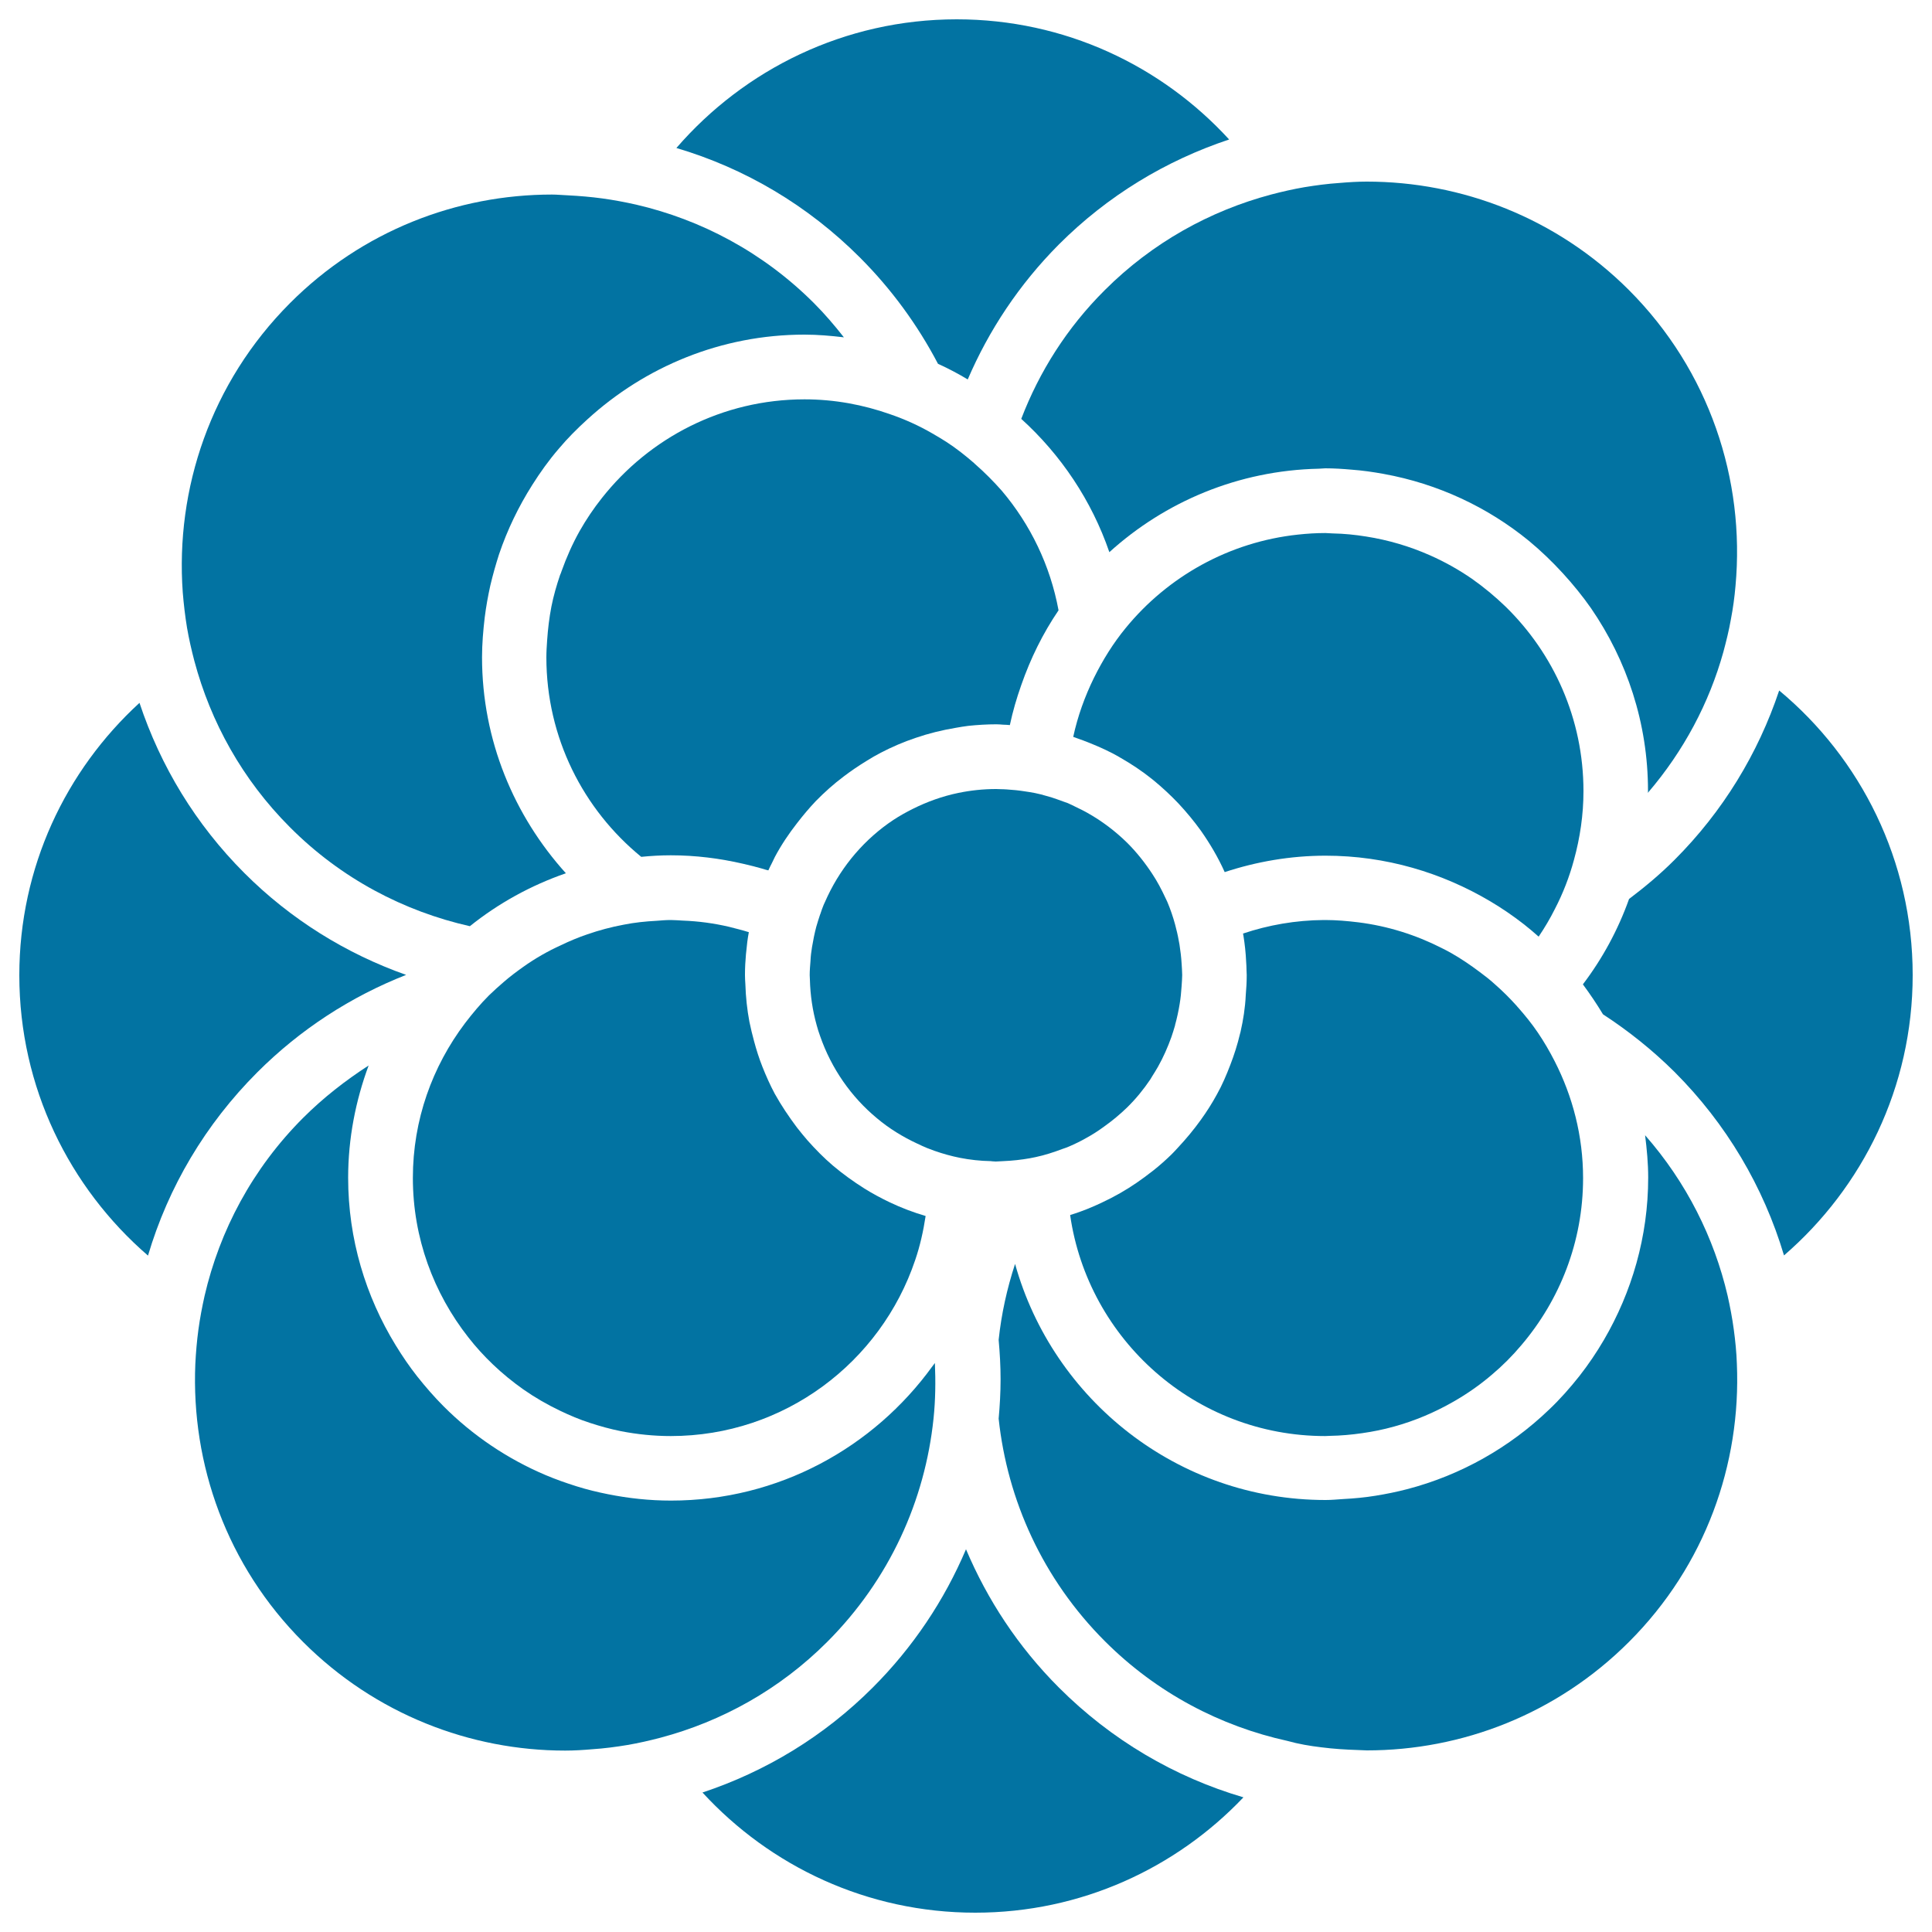
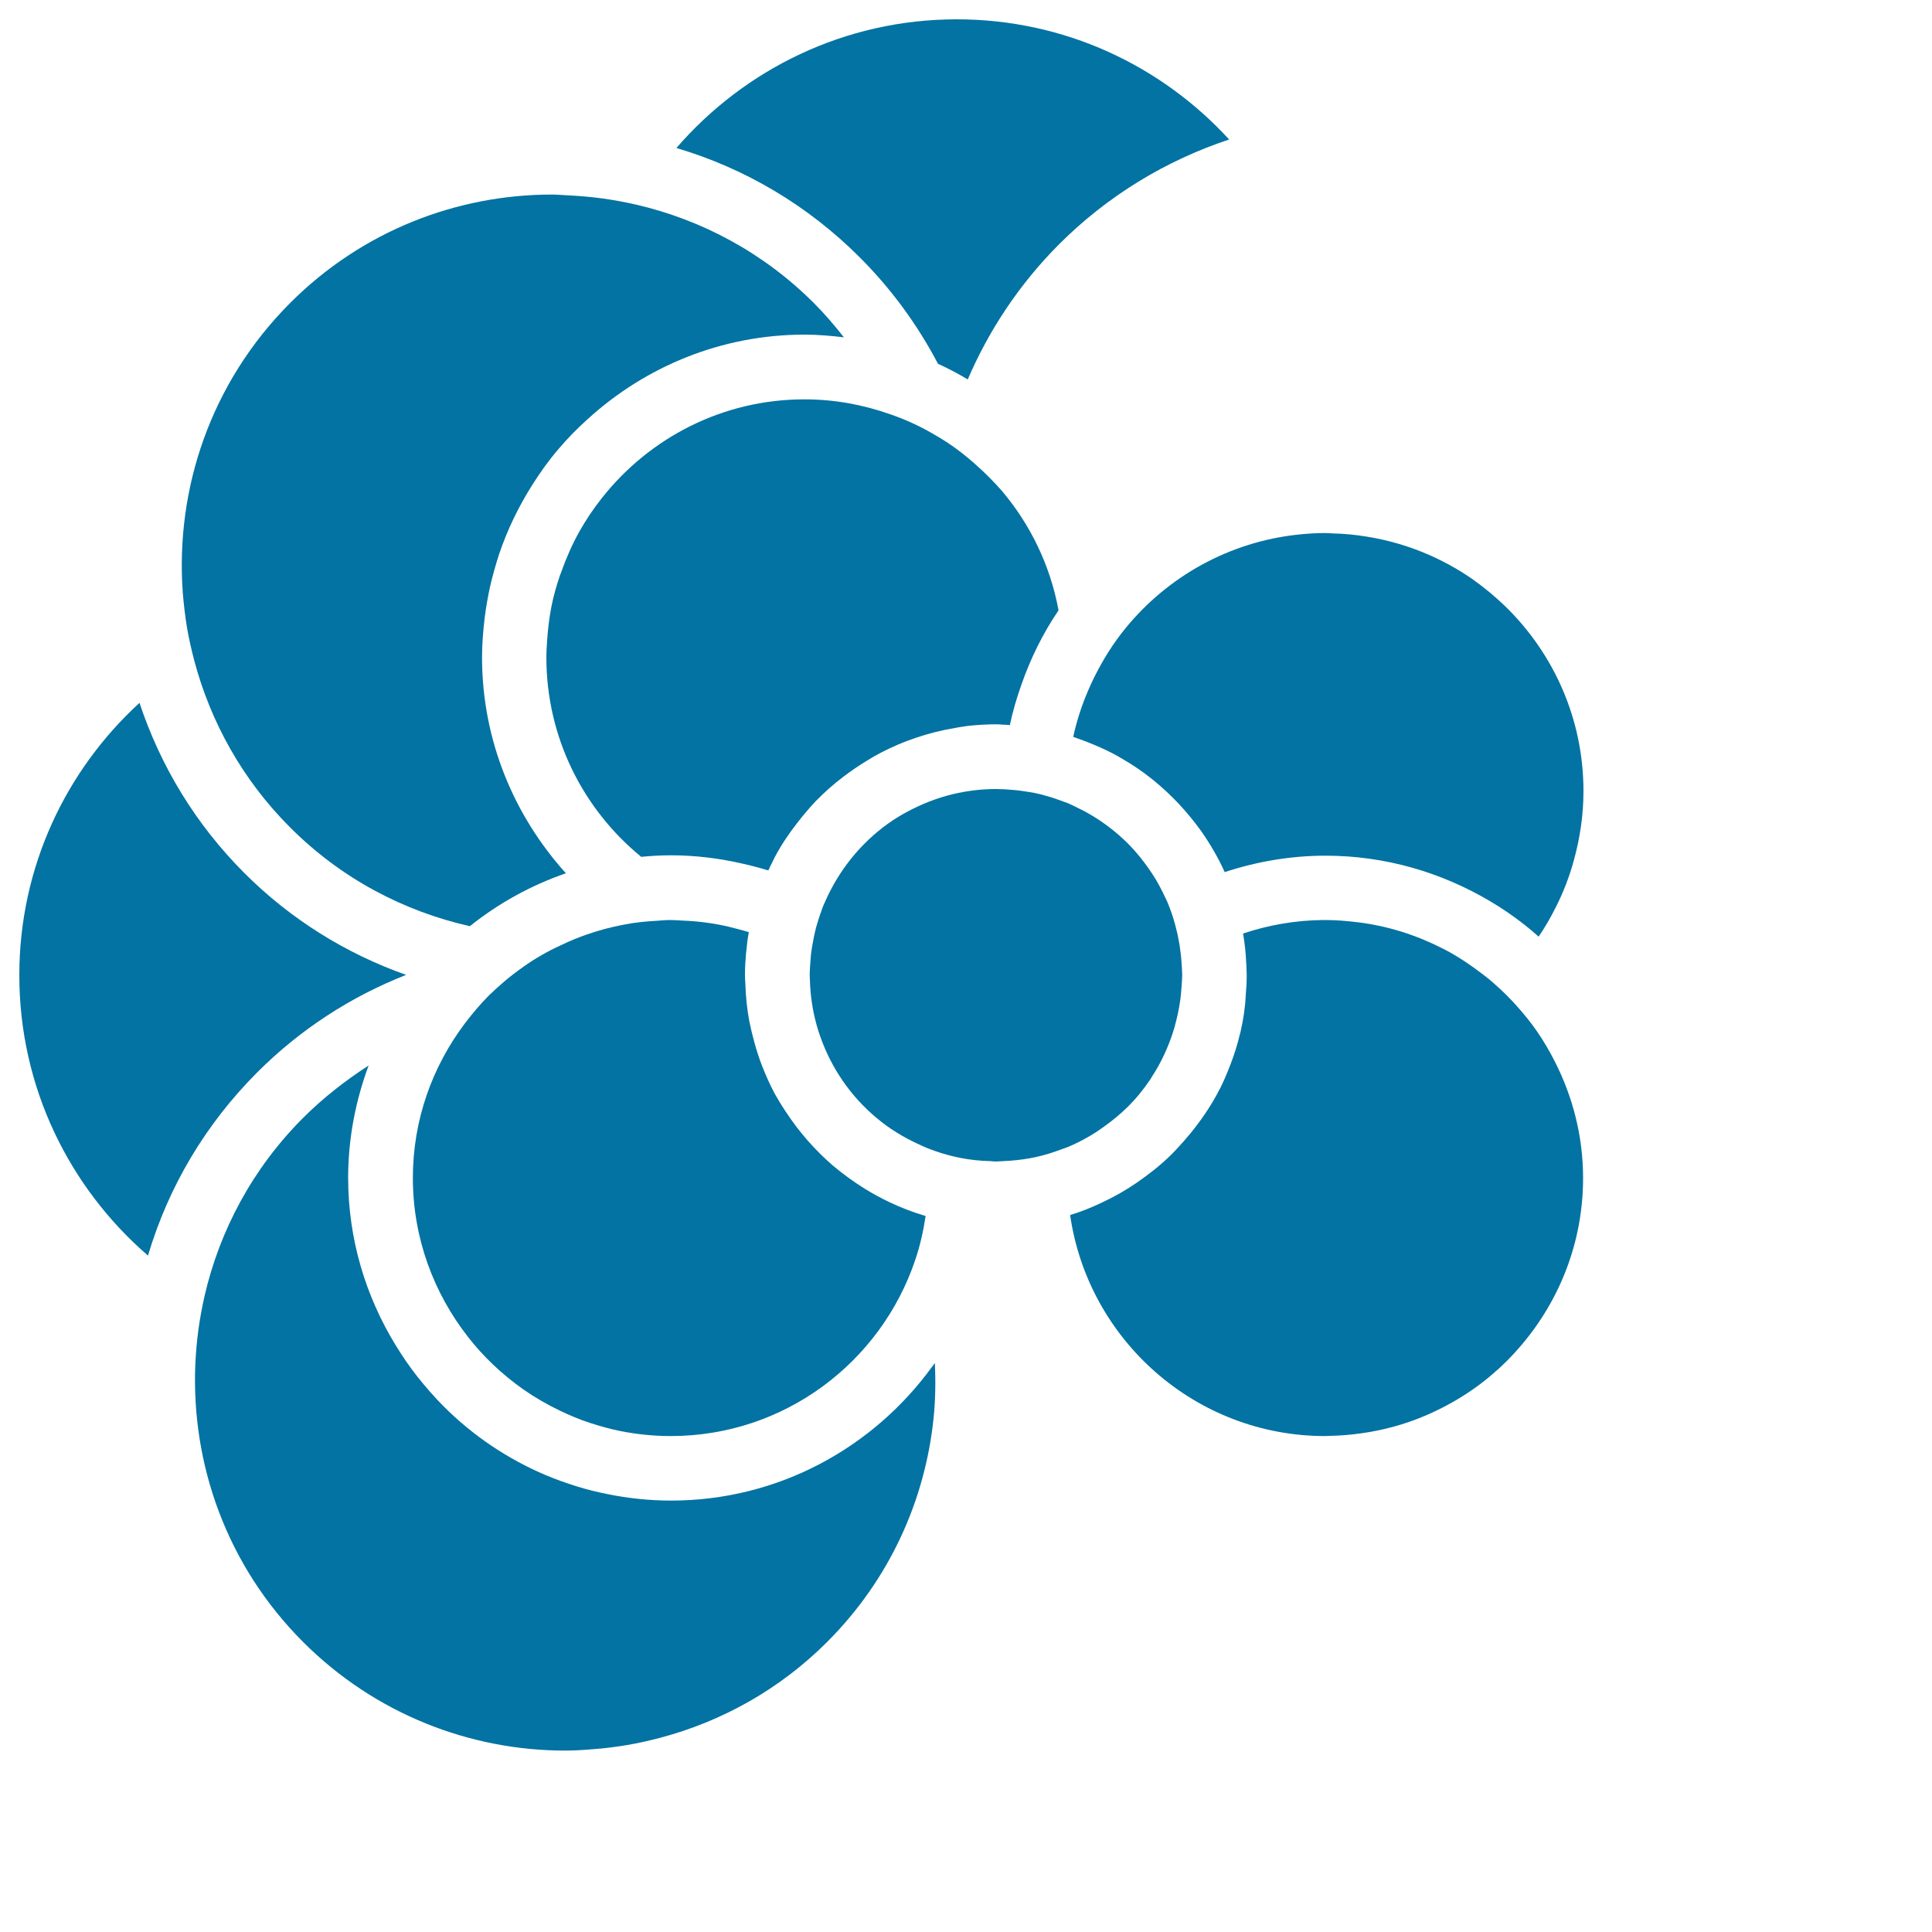
<svg xmlns="http://www.w3.org/2000/svg" viewBox="0 0 1000 1000" style="fill:#0273a2">
  <title>Flower Variant With Many Petals SVG icon</title>
  <g>
    <g>
      <path d="M485.5,188.3c5.3,2.4,10.4,5.1,15.4,8.1c10.9-25.4,26.6-49.2,47.2-69.9c25.2-25.2,55.3-43.4,88.1-54.3C601.2,34,551.1,10,495.2,10c-58,0-109.9,25.9-145.1,66.6c35.5,10.5,68,29.7,94.9,56.6C461.5,149.7,475,168.3,485.5,188.3z" />
-       <path d="M843.2,465.3c-5.7,16-13.8,30.9-23.9,44.2c3.7,5,7.2,10.2,10.4,15.5c13.2,8.6,25.6,18.5,37,29.8c26.9,26.9,46.1,59.5,56.7,95c40.7-35.2,66.6-87.1,66.6-145.1c0-59.2-26.9-112.2-69.1-147.3c-10.9,32.6-29.1,62.6-54.2,87.7C859.3,452.5,851.4,459.1,843.2,465.3z" />
-       <path d="M643.6,930.3c-35.7-10.5-68.4-29.7-95.5-56.8c-21.2-21.2-37.1-45.6-48.1-71.6c-11.2,26.4-27.4,50.7-48.3,71.6c-25.2,25.2-55.3,43.4-88.1,54.3C398.7,966,448.9,990,504.8,990C559.5,990,608.7,967,643.6,930.3z" />
      <path d="M76.6,649.9c10.5-35.5,29.7-68,56.6-94.9c22.3-22.3,48.5-39.2,77-50.4c-31.1-11-59.7-28.7-83.7-52.7c-25.2-25.2-43.4-55.3-54.3-88.1C34,398.8,10,448.9,10,504.8C10,562.8,35.9,614.7,76.6,649.9z" />
-       <path d="M528.6,216.8c20.5,18.6,36.4,42.2,45.6,69c28.8-26.1,66.7-42.3,108.4-43.2c1.1,0,2.3-0.2,3.4-0.2c4.6,0,9.1,0.3,13.6,0.7c5.6,0.4,11.1,1.2,16.6,2.2c28.1,5.1,53.8,17.2,75.1,34.6c6.3,5.2,12.2,10.9,17.7,16.9c5.2,5.7,10.1,11.7,14.5,18c18.5,26.9,29.5,59.4,29.5,94.5c0,0.4,0,0.8-0.1,1.1c18.7-21.8,31.8-46.7,39.1-72.9c1.5-5.6,2.9-11.2,3.9-16.9c1.1-5.7,1.9-11.6,2.4-17.4c5-54.8-13.4-111.3-55.3-153.2C805.6,112.7,756.5,94,707.4,94c-4.7,0-9.4,0.3-14.1,0.7c-6.1,0.4-12.1,1.2-18.2,2.2c-5.8,1-11.5,2.3-17.2,3.8c-31.5,8.4-61.4,24.8-86.1,49.5C552.2,169.7,537.9,192.5,528.6,216.8z" />
-       <path d="M683.9,904.4c6.2,0.8,12.5,1.2,18.7,1.4c1.6,0,3.3,0.2,4.9,0.2c49.1,0,98.2-18.7,135.7-56.2c39.6-39.6,58-92.1,55.8-143.9c-0.2-5.9-0.8-11.9-1.6-17.8c-0.8-5.9-1.9-11.7-3.2-17.5c-7-29.9-21.2-58.5-42.7-83c0.9,7.2,1.6,14.5,1.6,21.9c0,30.6-8.5,59.3-22.9,84c-3.8,6.5-8,12.7-12.6,18.6c-4.9,6.2-10.1,12.1-15.8,17.5c-20.3,19.5-45.5,33.9-73.5,41.2c-5.4,1.4-10.8,2.5-16.4,3.4c-5.5,0.9-11,1.4-16.6,1.7c-3.1,0.2-6.1,0.5-9.2,0.5c-76.6,0-141.1-51.9-160.7-122.2c-4.2,12.8-7.1,26-8.5,39.3c0.6,6.8,1,13.5,1,20.4c0,6.9-0.4,13.7-1,20.4c4.5,42.1,22.8,83,55,115.2c26.9,26.9,59.9,44,94.5,51.6C672.1,902.7,678,903.7,683.9,904.4z" />
      <path d="M156.9,578.6c-26.3,26.3-43.2,58.4-51,92.1c-1.3,5.8-2.4,11.6-3.2,17.5c-0.8,5.9-1.3,11.8-1.6,17.8c-2.2,51.8,16.2,104.3,55.8,143.9c37.4,37.4,86.6,56.2,135.6,56.2c4.7,0,9.5-0.3,14.1-0.7c6.1-0.4,12.2-1.2,18.2-2.2c5.8-1,11.5-2.3,17.2-3.8c31.5-8.4,61.4-24.8,86.1-49.5c32.4-32.4,50.7-73.4,55.1-115.7c1-9.6,1.1-19.2,0.7-28.7c-0.4,0.6-0.9,1.1-1.3,1.7c-30.4,42-79.6,69.5-135.3,69.5c-11.2,0-22.1-1.2-32.6-3.3c-5.5-1.1-10.9-2.4-16.3-4.1c-5.4-1.7-10.8-3.6-16-5.8c-19.8-8.4-37.7-20.5-52.7-35.5c-4.9-4.9-9.4-10.1-13.7-15.5c-4.1-5.2-7.7-10.5-11.2-16.2c-15.5-25.3-24.6-54.9-24.6-86.7c0-20.4,3.9-40,10.6-58.1C178.9,559.2,167.4,568.1,156.9,578.6z" />
      <path d="M96.8,324.9c1,5.8,2.3,11.5,3.8,17.2c8.4,31.5,24.8,61.4,49.5,86.1c26.5,26.6,59,43.5,93.1,51.2c14.7-11.8,31.5-21.1,49.7-27.4c-26.8-29.7-43.4-68.8-43.4-111.8c0-7,0.6-13.9,1.4-20.7c0.7-5.6,1.7-11.1,2.9-16.5c1.3-5.5,2.8-10.8,4.5-16.1c4.3-12.7,10.1-24.7,17.2-35.9c4.1-6.5,8.6-12.8,13.6-18.6c4.6-5.5,9.7-10.6,15-15.4c29.7-27.1,69.1-43.8,112.3-43.8c6.9,0,13.7,0.6,20.4,1.4c-4.8-6.1-9.9-12.1-15.5-17.7c-26.3-26.3-58.4-43.2-92.1-51c-5.8-1.3-11.6-2.4-17.5-3.2c-5.9-0.8-11.8-1.3-17.8-1.6c-2.7-0.1-5.5-0.4-8.2-0.4c-49.1,0-98.2,18.7-135.6,56.2C109.1,198,90.7,253,94.6,306.7C95.1,312.8,95.8,318.8,96.8,324.9z" />
      <path d="M504.7,240.2c-0.1-0.1-0.3-0.2-0.4-0.4c-4.6-4-9.4-7.8-14.5-11.1c-2.4-1.5-4.8-3-7.3-4.4c-6.9-4-14.2-7.3-21.8-9.9c-13.9-4.9-28.7-7.7-44.3-7.7c-42.5,0-80.3,20-104.8,51c-4.3,5.4-8.2,11.2-11.6,17.2c-3.7,6.6-6.8,13.6-9.4,20.9c-0.2,0.6-0.4,1.2-0.7,1.8c-1.8,5.3-3.4,10.8-4.5,16.4c-1.1,5.7-1.8,11.5-2.2,17.4c-0.2,2.9-0.4,5.9-0.4,8.8c0,41.6,19.1,78.8,49.1,103.3c5-0.5,10.1-0.8,15.3-0.8c12.9,0,25.4,1.6,37.5,4.4c3.5,0.8,7.1,1.7,10.5,2.7c0.8,0.3,1.6,0.5,2.5,0.7c0.6-1.3,1.2-2.6,1.9-3.9c0.5-1,1-2.1,1.5-3.1c3.3-6.2,7.2-12,11.5-17.5c3-3.9,6.2-7.7,9.6-11.3c4.5-4.6,9.3-8.9,14.5-12.8c3.8-2.9,7.8-5.6,11.9-8.1c2.4-1.5,4.8-2.9,7.3-4.2c5.8-3,11.8-5.6,18.1-7.7c6.7-2.3,13.6-4,20.8-5.2c2.1-0.4,4.2-0.7,6.4-1c4.8-0.5,9.6-0.8,14.5-0.8c1.2,0,2.4,0.1,3.6,0.2c1.1,0,2.2,0.1,3.4,0.2c1.5-7.1,3.5-13.9,5.9-20.7c4.8-13.8,11.2-26.8,19.3-38.7c-4.3-23.3-14.6-44.4-29.3-61.8C514.2,249.1,509.6,244.5,504.7,240.2z" />
      <path d="M779.2,313.9c-5.4-5.2-11.2-10-17.3-14.3c-6.8-4.7-14.1-8.8-21.8-12.2c-10.4-4.6-21.5-7.9-33-9.7c-5.6-0.9-11.4-1.5-17.2-1.6c-1.3,0-2.6-0.2-3.9-0.2c-4.8,0-9.5,0.3-14.1,0.8c-35.8,3.8-67.5,21.8-89.2,48.3c-6.5,7.9-11.9,16.6-16.5,25.9c-4.7,9.6-8.4,19.8-10.7,30.5c1.2,0.4,2.4,0.9,3.6,1.3c0.5,0.2,0.9,0.3,1.4,0.5c5.3,2,10.5,4.2,15.5,6.8c1.4,0.7,2.7,1.5,4.1,2.3c5.6,3.2,11,6.8,16,10.8c0.3,0.3,0.7,0.5,1,0.8c4.5,3.7,8.8,7.7,12.8,11.9c4.2,4.5,8.1,9.2,11.7,14.2c4.7,6.7,8.9,13.8,12.3,21.4c16.4-5.4,34-8.5,52.2-8.5c31.2,0,60.3,8.8,85.4,23.7c5.9,3.5,11.6,7.4,17,11.6c2.7,2.1,5.3,4.3,7.9,6.6c3.1-4.6,5.9-9.3,8.4-14.3c4.2-8.1,7.5-16.6,9.9-25.5c3.1-11.3,4.9-23.2,4.9-35.5C819.6,372,804.1,338.2,779.2,313.9z" />
      <path d="M270.9,500.4c-3.5,2.5-7,5.1-10.2,7.9c-2.6,2.2-5.1,4.5-7.6,6.9c-4.5,4.5-8.5,9.3-12.4,14.4c-16.9,22.4-27,50-27,80.1c0,31.1,10.8,59.7,28.7,82.5c3.9,5,8.1,9.6,12.7,14c4.9,4.7,10.2,9,15.7,12.9c6,4.2,12.4,7.9,19.1,11.1c5,2.4,10.2,4.6,15.5,6.3c5.2,1.7,10.6,3.2,16.1,4.3c8.3,1.6,16.9,2.5,25.7,2.5c58.8,0,108.7-38.2,126.5-91.1c2.5-7.3,4.2-14.9,5.4-22.8c-6.4-1.9-12.5-4.2-18.4-7c-4.6-2.2-9.1-4.6-13.4-7.3c-5.7-3.6-11.1-7.5-16.2-11.8c-4.7-4-9-8.4-13.1-13c-1.9-2.2-3.7-4.4-5.5-6.7c-4.2-5.6-8.1-11.4-11.5-17.5c-2.4-4.5-4.5-9.2-6.4-14c-1.7-4.3-3.1-8.7-4.3-13.2c-0.9-3.3-1.7-6.6-2.4-10c-1.2-6.3-1.9-12.9-2.1-19.5c-0.1-1.5-0.2-3.1-0.2-4.6c0-0.2,0-0.4,0-0.6c0-3.4,0.2-6.8,0.5-10.2c0.2-2.2,0.5-4.3,0.7-6.5c0.2-1.7,0.5-3.4,0.8-5c-3.4-1.1-6.9-1.9-10.3-2.8c-7.7-1.8-15.7-2.9-23.9-3.2c-2.1-0.1-4.1-0.3-6.2-0.3c-2.5,0-4.8,0.2-7.3,0.4c-5.8,0.3-11.5,0.9-17,2c-6.5,1.2-12.8,2.9-18.9,5c-4.7,1.6-9.2,3.5-13.6,5.6C283.6,492.3,277.1,496,270.9,500.4z" />
      <path d="M642.1,534.1c-0.1,0.4-0.2,0.8-0.3,1.1c-1.3,5.5-3,10.8-5,16c-2,5.2-4.2,10.4-6.9,15.2c-2.5,4.6-5.3,9-8.4,13.3c-3.6,5-7.5,9.7-11.7,14.2c-1.1,1.2-2.2,2.4-3.4,3.6c-3,2.9-6.1,5.7-9.4,8.3c-1.5,1.2-3.1,2.3-4.6,3.5c-5.4,4-11.1,7.6-17.1,10.7c-6.8,3.5-13.9,6.6-21.4,8.9c9.3,64.6,64.9,114.4,132,114.4c0.8,0,1.6-0.1,2.4-0.1c5.7-0.1,11.3-0.6,16.8-1.4c5.6-0.8,11-1.9,16.4-3.4c10.9-3,21.2-7.4,30.8-12.9c7-4,13.6-8.6,19.7-13.8c5.6-4.7,10.8-9.9,15.5-15.5c19.8-23.3,31.9-53.4,31.9-86.4c0-21.8-5.4-42.3-14.7-60.5c-2.6-5.1-5.5-10.1-8.7-14.8c-3.1-4.6-6.6-8.9-10.3-13.1c-0.2-0.2-0.4-0.4-0.6-0.7c-3.5-3.9-7.3-7.7-11.3-11.2c-2.5-2.3-5.2-4.4-7.9-6.4c-4.8-3.6-9.8-7-15.1-10c-1.6-0.9-3.2-1.7-4.8-2.5c-13.2-6.7-27.7-11.3-42.9-13.2c-5.7-0.7-11.4-1.2-17.2-1.2c-0.2,0-0.4,0-0.7,0c-14.6,0.1-28.7,2.6-41.8,7c0.1,0.4,0.1,0.8,0.2,1.1c0.7,4.4,1.2,8.9,1.4,13.4c0.1,1.5,0.2,3,0.2,4.5c0,0.8,0.1,1.7,0.1,2.5c0,3.5-0.2,7-0.5,10.4C644.5,521.6,643.5,527.9,642.1,534.1z" />
      <path d="M547.4,413.8c-1.9-0.7-3.8-1.3-5.7-1.8c-2-0.6-3.9-1.1-5.9-1.5c-1.8-0.4-3.6-0.6-5.4-0.9c-3.1-0.5-6.2-0.8-9.4-1c-0.6,0-1.3-0.1-1.9-0.1c-0.2,0-0.3,0-0.5,0c-1,0-2-0.1-3-0.1c-6.7,0-13.2,0.7-19.5,2c-8.3,1.7-16.3,4.6-23.7,8.3c-3.4,1.7-6.8,3.6-10,5.7c-14.6,9.7-26.4,23.4-34,39.4c-0.7,1.5-1.4,3-2.1,4.6c-0.6,1.5-1.2,3.1-1.7,4.7c0,0.1,0,0.1-0.1,0.2c-0.7,2.1-1.4,4.3-2,6.4c-0.9,3.4-1.6,6.9-2.2,10.5c-0.4,2.4-0.7,4.8-0.8,7.3c-0.2,2.4-0.4,4.8-0.4,7.2c0,0.8,0.1,1.5,0.1,2.3c0.2,8.2,1.4,16.1,3.5,23.6c0.5,1.9,1.1,3.8,1.8,5.7c5.8,16.7,16,31.4,29.4,42.5c6.3,5.3,13.3,9.6,20.8,13.1c1.7,0.8,3.4,1.6,5.1,2.3c1.3,0.5,2.7,1,4,1.5c4.3,1.5,8.6,2.7,13.1,3.6c5.1,1,10.5,1.6,15.9,1.7c0.3,0,0.6,0.1,0.9,0.1c0.6,0,1.2,0.1,1.7,0.1c1.3,0,2.6-0.2,3.9-0.2c4.7-0.2,9.3-0.7,13.8-1.5c1-0.2,2-0.4,3-0.6c4.7-1,9.3-2.5,13.8-4.2c1.2-0.4,2.4-0.8,3.5-1.3c3-1.3,5.9-2.7,8.7-4.3c3.3-1.8,6.4-3.8,9.4-6c4.2-3,8.2-6.3,11.9-9.9c4.5-4.4,8.5-9.3,12-14.5c0.3-0.5,0.6-1,0.9-1.5c1.1-1.7,2.1-3.4,3.1-5.1c2.7-4.8,5-10,6.9-15.3c0.6-1.9,1.3-3.8,1.8-5.7c0.1-0.1,0.1-0.3,0.1-0.5c1-3.6,1.8-7.3,2.4-11c0.5-3,0.8-6.1,1-9.2c0.1-1.9,0.3-3.8,0.3-5.7c0-2-0.2-4-0.3-6c-0.2-3.3-0.6-6.6-1.1-9.8c-0.5-2.8-1-5.5-1.7-8.1c-0.2-0.8-0.4-1.6-0.6-2.4c-1.1-4-2.4-7.8-4-11.6c-0.3-0.7-0.7-1.4-1-2.1c-2-4.3-4.2-8.5-6.8-12.4c-3.8-5.8-8.1-11.2-12.9-16c-6.2-6.1-13.2-11.4-20.9-15.7c-1.6-0.9-3.4-1.8-5.1-2.6c-1.6-0.8-3.2-1.6-4.8-2.3C551.1,415.1,549.2,414.5,547.4,413.8z" />
    </g>
  </g>
</svg>